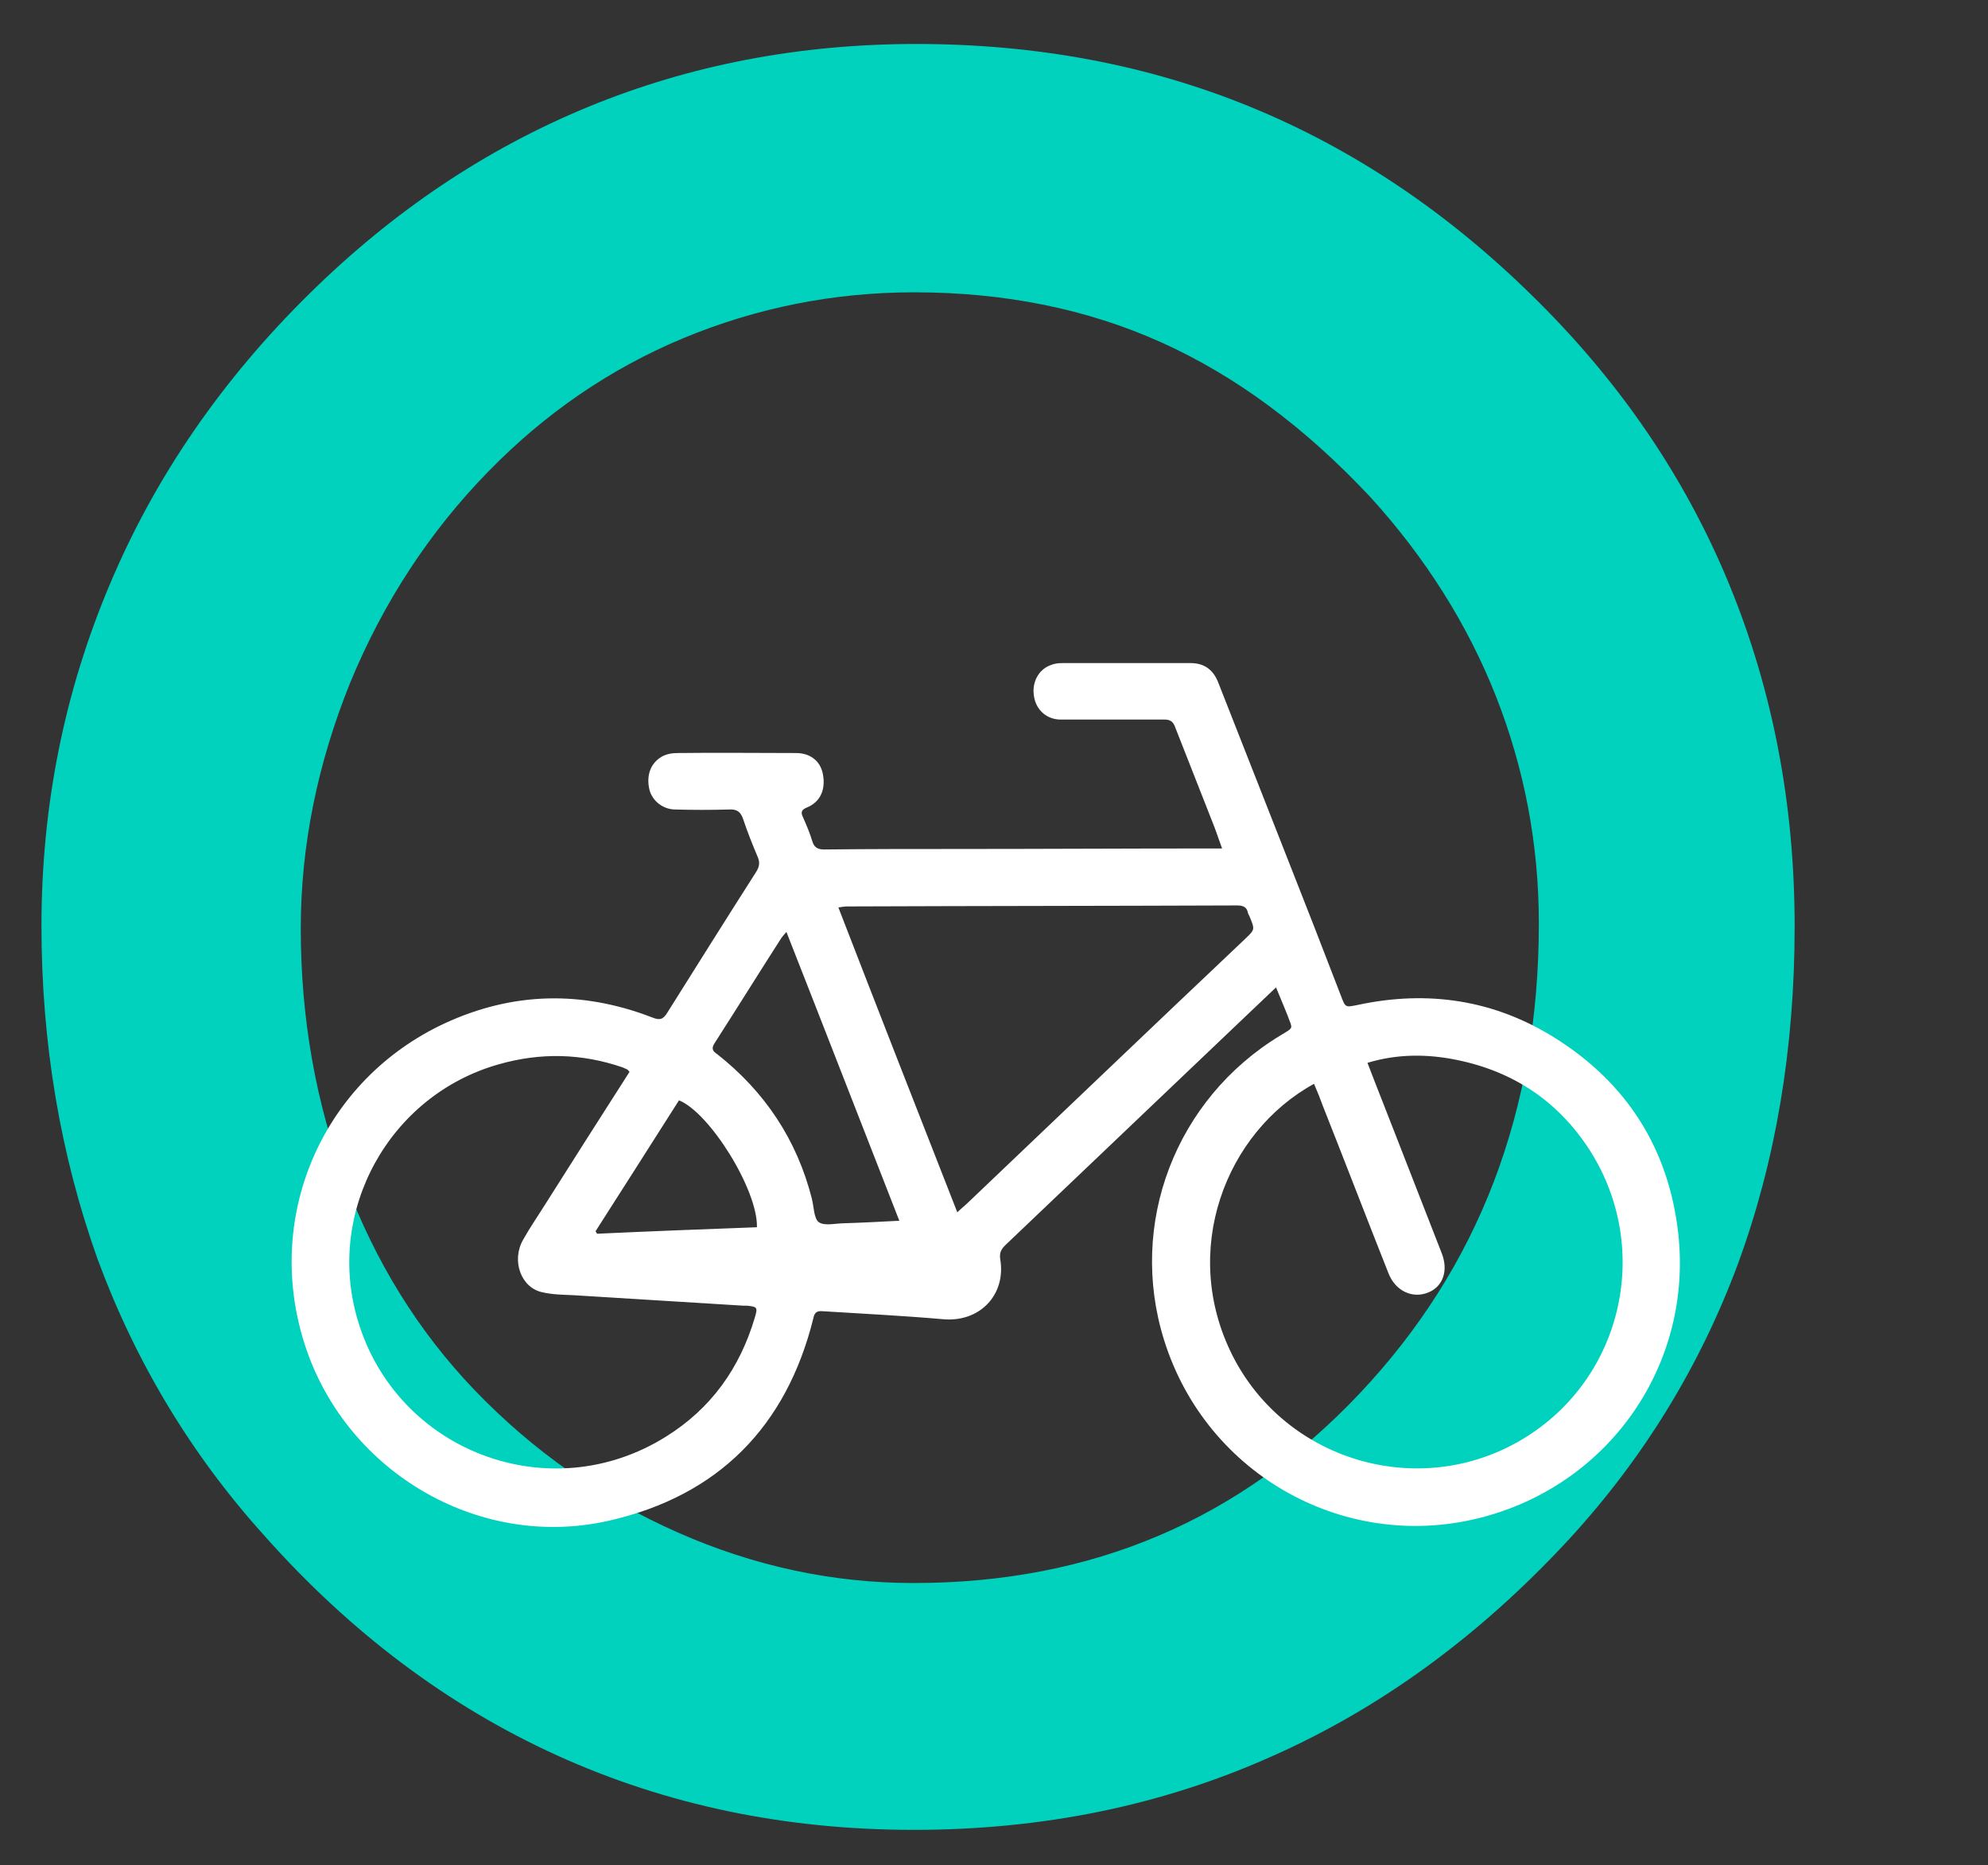
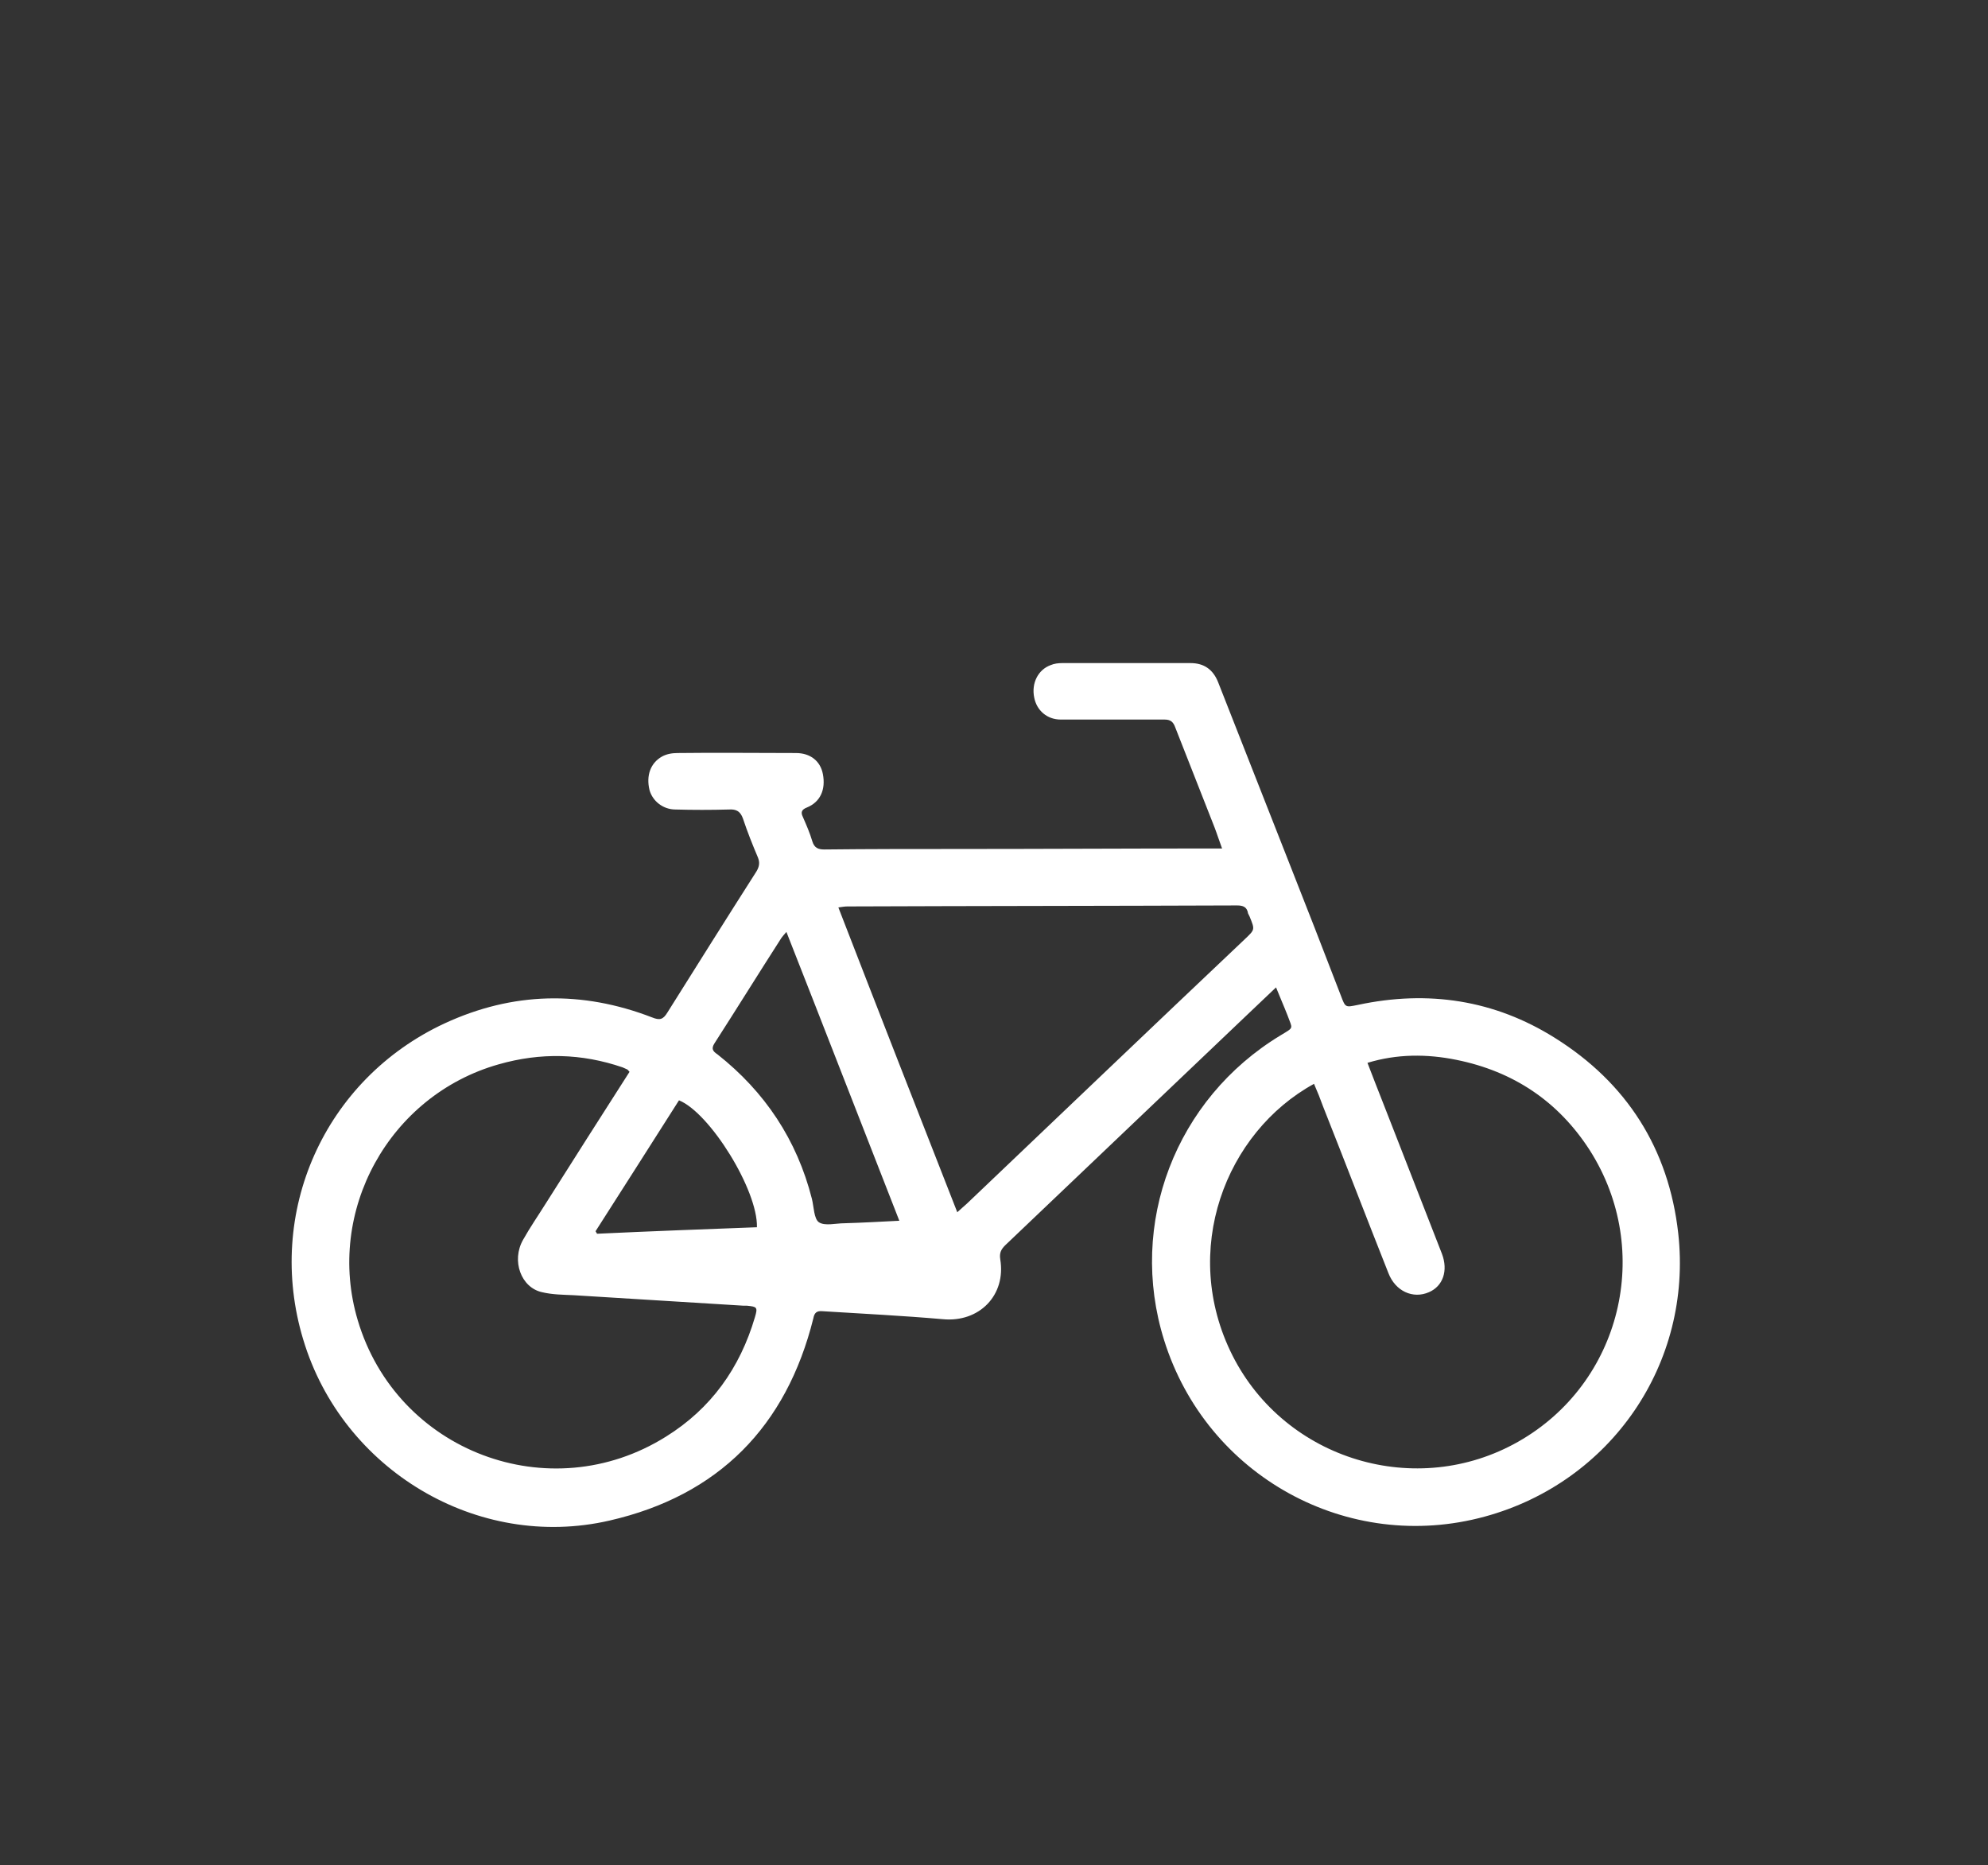
<svg xmlns="http://www.w3.org/2000/svg" id="Ebene_1" version="1.1" viewBox="0 0 397.9 373.3">
  <rect x="0" y="0" width="397.9" height="373.3" fill="#333333" stroke="none" />
-   <path d="M60.2,185.8c0,18,3,34.9,9,50.9,6,16,14.6,29.8,25.7,41.4,11.8,12.3,25.4,21.8,40.8,28.6,15.4,6.8,31.1,10.1,47.2,10.1,35.6,0,65.3-12.6,89.2-37.9,23.9-25.3,35.9-56.6,35.9-94.1,0-15.9-2.9-31-8.6-45.5-5.7-14.4-14.1-27.7-25.1-39.8-13.1-14-27-24.3-41.9-31-14.9-6.7-31.4-10-49.4-10-16.2,0-31.6,3.1-46.3,9.2-14.6,6.1-27.6,15-39,26.7-11.8,12.1-21,26.2-27.6,42.2-6.5,16.1-9.9,32.5-9.9,49.2M8.3,185.3c0-24.1,4.6-46.9,13.7-68.4,9.1-21.6,22.5-41,40.1-58.3,16.7-16.4,35.2-28.8,55.6-37.2,20.4-8.4,42.3-12.6,65.7-12.6,24.1,0,46.4,4.2,66.9,12.6,20.5,8.4,39.3,21,56.3,37.7,17.5,17.1,30.6,36.3,39.4,57.6,8.8,21.3,13.2,44.2,13.2,68.7s-3.8,46.9-11.3,67.4c-7.6,20.5-18.9,39-34,55.4-17.8,19.2-37.6,33.7-59.6,43.4-22,9.8-45.8,14.6-71.4,14.6-25.8,0-49.6-5-71.4-14.9s-41.4-24.6-58.7-44.1c-14.6-16.2-25.7-34.7-33.3-55.3-7.4-20.8-11.2-43-11.2-66.6" fill="#00d2be" />
  <path d="M244.6,169.8c-.6-1.6-1-2.9-1.5-4.2-2.6-6.7-5.3-13.4-7.9-20.1-.4-1.1-1-1.5-2.1-1.5h-20.8c-2.7,0-4.8-1.8-5.3-4.4-.6-2.9.8-5.6,3.3-6.5.7-.3,1.5-.4,2.3-.4h25.7c2.7,0,4.5,1.3,5.5,3.8,4.7,11.9,9.3,23.7,14,35.6,3.6,9.1,7.1,18.1,10.6,27.2.9,2.4.9,2.3,3.4,1.8,14-3,27.3-1,39.4,6.6,14.4,9,22.8,22.2,24.7,39.1,2.9,26-13.4,49.8-38.7,56.7-27.4,7.5-55.7-8.1-64.2-35.3-7.3-23.3,2.3-48.3,23.3-61,2.8-1.7,2.4-1.2,1.4-4-.7-1.8-1.5-3.6-2.3-5.6-2.2,2.1-4.1,3.9-6,5.7-16.1,15.3-32.1,30.6-48.2,45.9-.8.8-1.2,1.5-1,2.8,1.2,7.2-4.2,12.7-11.5,12-8-.7-16.1-1.1-24.1-1.6-1.1-.1-1.6.3-1.8,1.4-5.4,21.7-19,35.5-40.8,40.5-26.5,6.1-53.5-10.2-61.3-36.2-7.7-25.4,4.2-52.1,28.3-63.3,13.6-6.3,27.5-6.6,41.5-1.2,1.5.6,2.2.5,3.1-1,5.9-9.4,11.8-18.8,17.8-28.2.6-1,.7-1.8.3-2.8-1.1-2.6-2.1-5.1-3-7.8-.5-1.4-1.3-1.9-2.8-1.8-3.6.1-7.2.1-10.7,0-2.5,0-4.6-1.7-5.2-3.9-.7-2.9.2-5.4,2.5-6.7.9-.5,2-.7,3.1-.7,7.9-.1,15.8,0,23.7,0,2.9,0,4.9,1.6,5.4,4.2.6,3.1-.5,5.6-3.2,6.7-1,.4-1.3.9-.8,1.9.7,1.6,1.4,3.2,1.9,4.9.4,1.3,1.2,1.6,2.4,1.6,8.9-.1,17.8-.1,26.7-.1,16.7,0,33.5-.1,50.2-.1h2.7ZM263,216.9c-17.7,9.7-26.9,33.4-16.3,54.4,10.6,20.9,36.8,28.8,57.2,17.2,20.6-11.7,27.1-38.2,14.3-58.3-6.3-9.8-15.3-15.8-26.7-18.1-5.9-1.2-11.9-1.2-17.8.6,2.1,5.5,4.2,10.7,6.2,15.9,2.9,7.4,5.8,14.9,8.7,22.3,1.3,3.4.2,6.5-2.6,7.7-3.2,1.4-6.7-.2-8.1-3.8-4.4-11.1-8.7-22.3-13.1-33.4-.5-1.4-1.1-2.9-1.8-4.5ZM126,214.5c-.3-.3-.3-.4-.5-.5-.3-.1-.6-.3-.9-.4-8.2-2.8-16.4-3-24.8-.6-21.9,6.2-34.7,29.4-28.2,51.2,7.8,26.3,38.4,37.9,61.7,23.3,9-5.6,14.8-13.7,17.8-23.9.6-2,.4-2.1-1.6-2.3h-.7c-11.3-.7-22.7-1.4-34-2.1-2.1-.1-4.2-.1-6.3-.6-4.2-.9-6.2-6.3-3.8-10.5,1.4-2.5,3-4.8,4.5-7.2,5.5-8.7,11.1-17.5,16.8-26.4h0ZM191.6,242.6c.8-.7,1.3-1.2,1.9-1.7,18.5-17.6,37-35.3,55.6-52.9,2.1-2,2.1-1.9,1-4.6-.1-.2-.2-.4-.3-.6-.2-1.3-1-1.6-2.2-1.6-26,.1-52,.1-78,.2-.5,0-1.1.1-1.8.2,7.9,20.4,15.8,40.6,23.8,61h0ZM180,244.3c-7.6-19.4-15-38.5-22.6-57.8-.5.6-.8.9-1,1.2-4.5,7-8.9,14.1-13.4,21.1-.7,1.1-.3,1.6.6,2.2,9.5,7.5,15.9,17.1,18.9,28.9.4,1.6.4,4,1.4,4.7,1.2.8,3.4.2,5.1.2,3.5-.1,7.1-.3,11-.5h0ZM119.2,246.4c.1.2.2.3.3.5,10.7-.5,21.3-.9,32-1.3.2-7.4-9.4-22.9-15.6-25.4-5.5,8.7-11.1,17.4-16.7,26.2Z" fill="#fff" />
</svg>